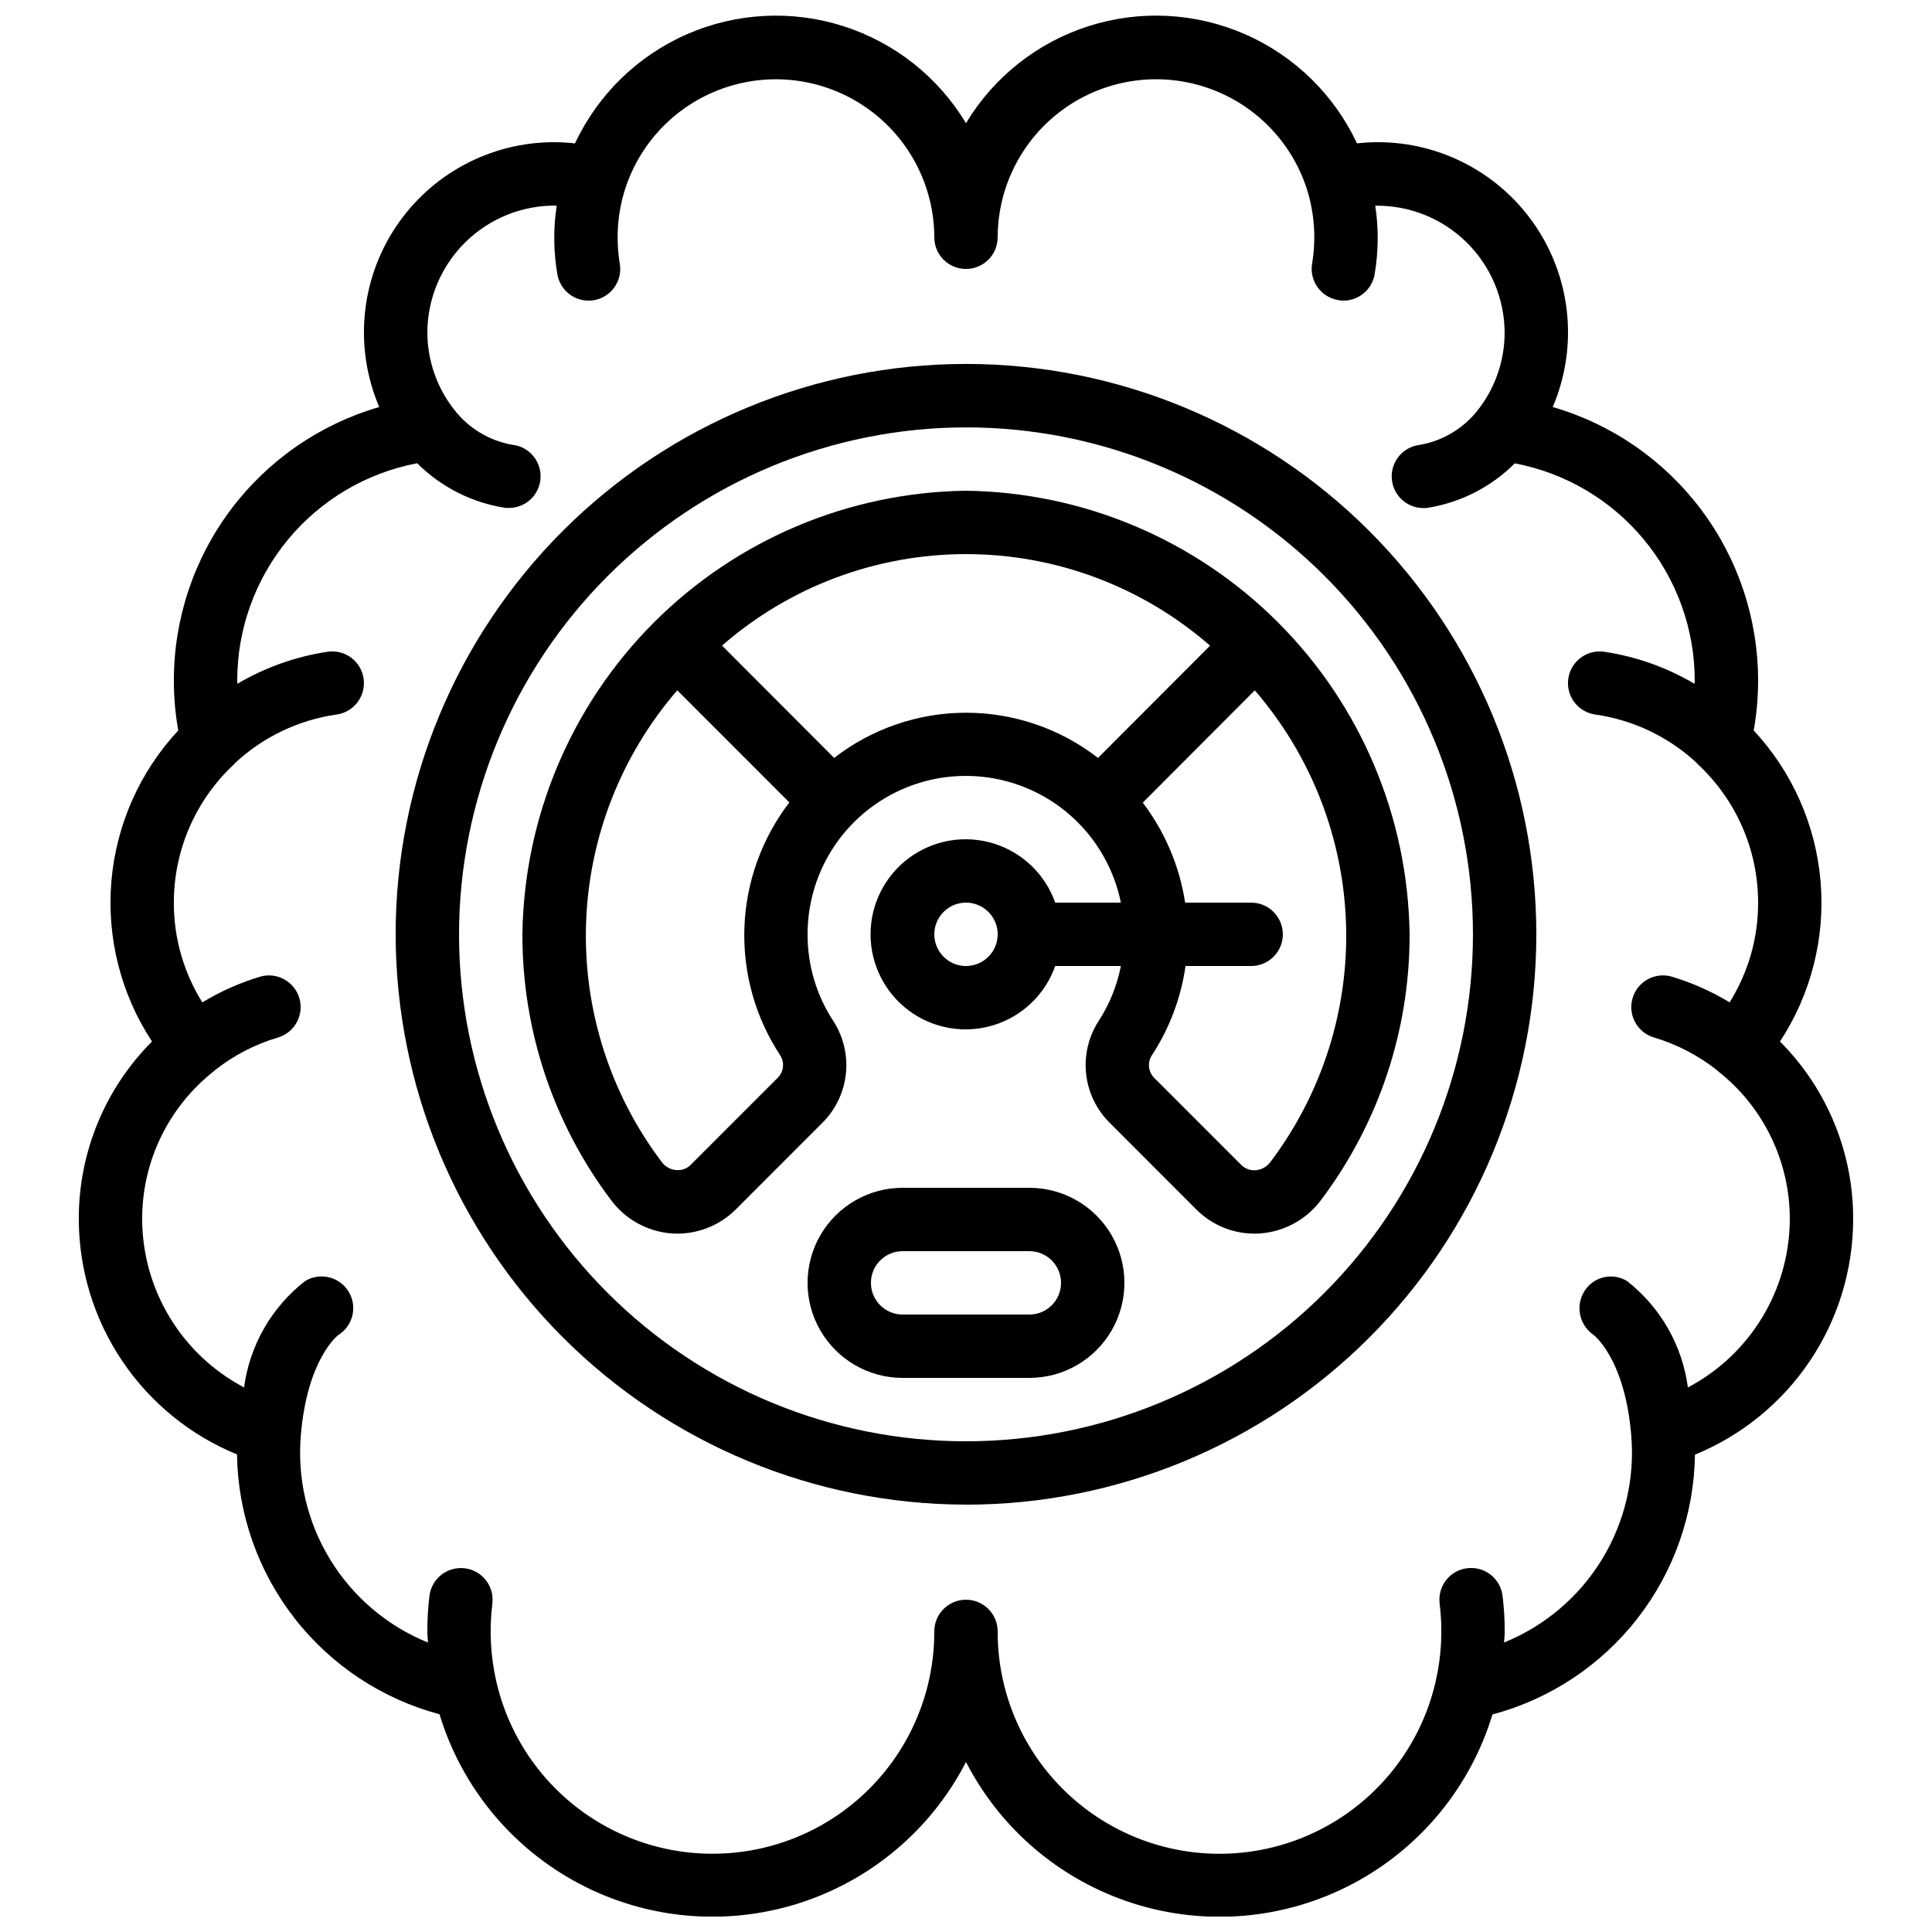
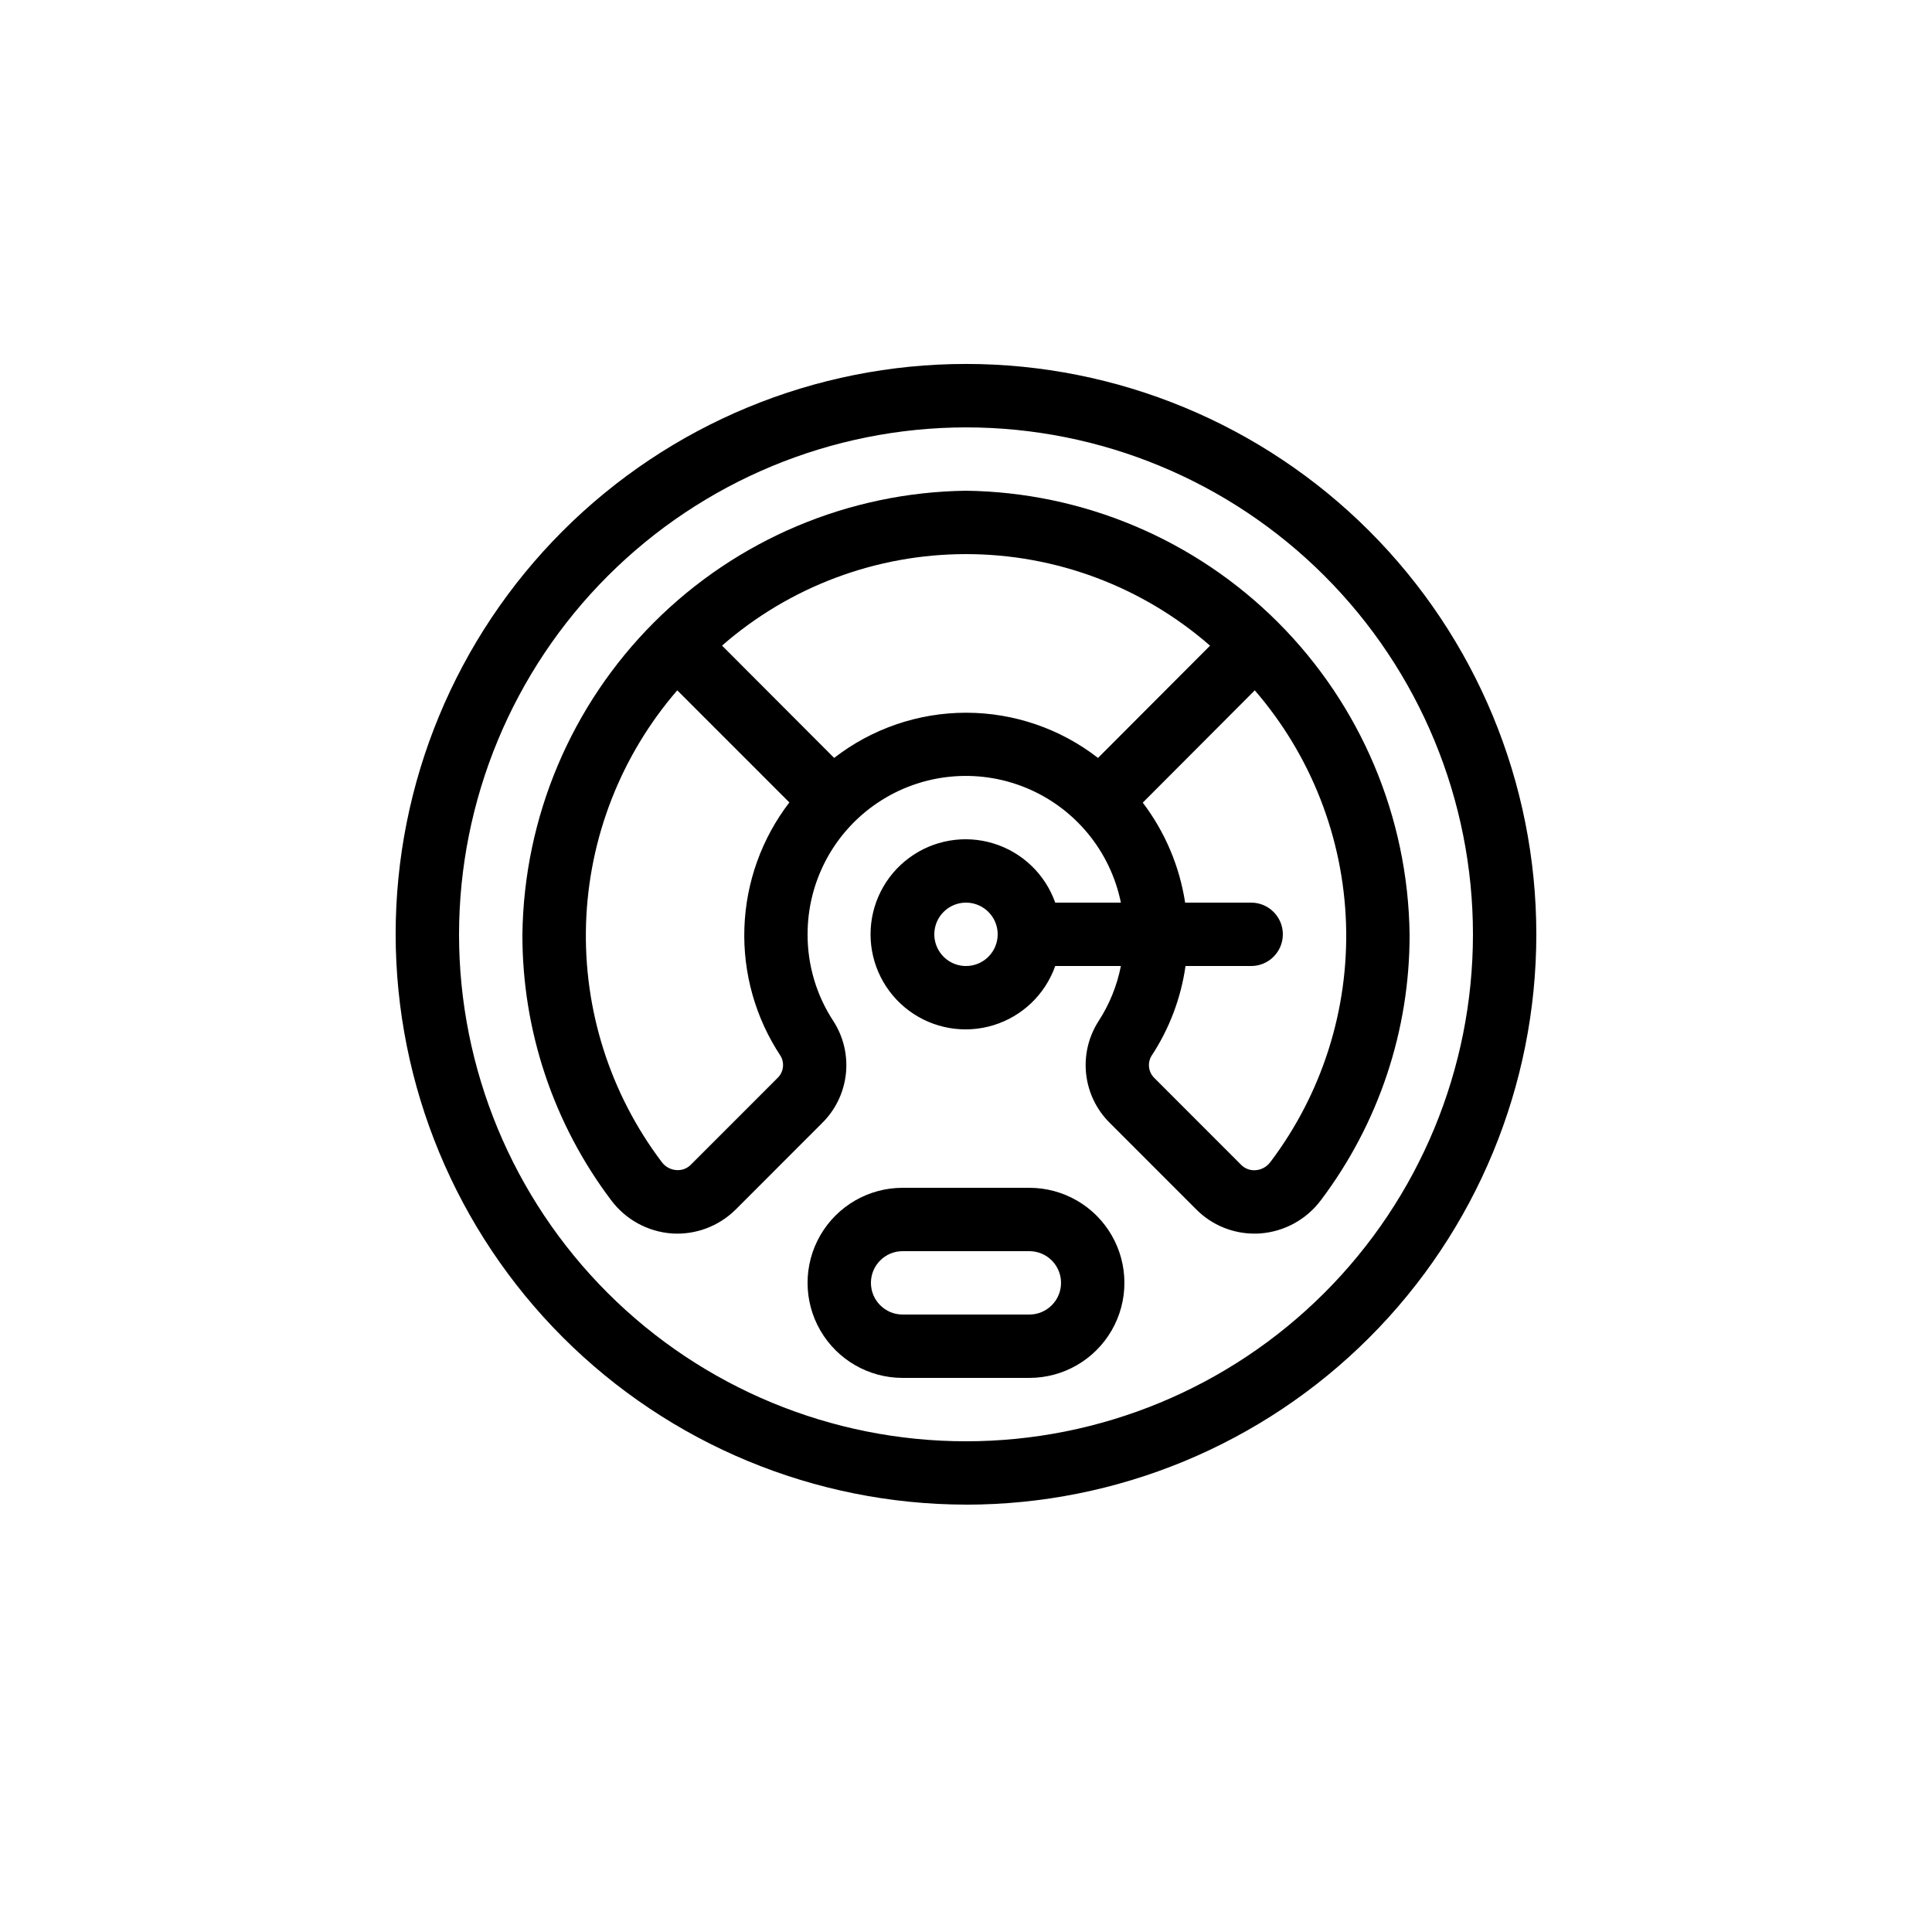
<svg xmlns="http://www.w3.org/2000/svg" width="800px" height="800px" version="1.1" viewBox="144 144 512 512">
  <defs>
    <clipPath id="a">
-       <path d="m164 148.09h472v503.81h-472z" />
-     </clipPath>
+       </clipPath>
  </defs>
  <g clip-path="url(#a)">
-     <path d="m206.81 529.44c0.219 15.754 5.578 31.008 15.266 43.438s23.172 21.355 38.398 25.414c5.856 19.316 19.191 35.484 37.039 44.91 17.844 9.422 38.719 11.316 57.973 5.258 19.25-6.059 35.277-19.566 44.512-37.512 9.227 17.945 25.246 31.457 44.492 37.523 19.25 6.066 40.121 4.18 57.973-5.234 17.848-9.414 31.191-25.578 37.055-44.887 15.227-4.059 28.711-12.984 38.398-25.414 9.688-12.43 15.047-27.684 15.266-43.438 12.375-5.07 22.969-13.695 30.434-24.793 7.461-11.094 11.465-24.156 11.492-37.531 0.07-17.676-6.91-34.648-19.395-47.164 8.23-12.535 12.02-27.473 10.758-42.418-1.262-14.945-7.5-29.035-17.719-40.012 0.773-4.34 1.164-8.742 1.164-13.152 0.023-16.359-5.277-32.285-15.094-45.371-9.816-13.09-23.621-22.633-39.332-27.191 6.652-15.566 5.043-33.434-4.285-47.559-9.324-14.129-25.121-22.625-42.051-22.625-1.852 0-3.699 0.102-5.539 0.312-6.055-12.934-16.613-23.219-29.695-28.938-13.086-5.719-27.805-6.477-41.406-2.137-13.605 4.34-25.164 13.484-32.516 25.727-7.356-12.242-18.918-21.383-32.523-25.723-13.602-4.34-28.32-3.578-41.406 2.144-13.082 5.719-23.637 16.008-29.688 28.941-1.84-0.215-3.691-0.324-5.543-0.328-16.926 0-32.723 8.496-42.051 22.625-9.328 14.125-10.934 31.992-4.281 47.559-15.715 4.559-29.52 14.102-39.336 27.191-9.816 13.086-15.113 29.012-15.094 45.371 0 4.41 0.391 8.812 1.168 13.152-10.223 10.977-16.461 25.066-17.723 40.012-1.262 14.945 2.527 29.883 10.762 42.418-12.484 12.516-19.469 29.488-19.398 47.164 0.043 13.363 4.047 26.414 11.512 37.496 7.461 11.086 18.047 19.703 30.414 24.77zm-6.012-101.66v-0.051 0.004c5.008-3.984 10.734-6.969 16.867-8.785 4.449-1.32 6.984-5.996 5.66-10.445-1.32-4.449-5.996-6.981-10.445-5.66-5.348 1.617-10.477 3.898-15.258 6.793-4.961-7.918-7.578-17.078-7.547-26.426-0.016-13.938 5.789-27.25 16.012-36.727 0.109-0.102 0.176-0.227 0.277-0.336 7.445-6.902 16.82-11.367 26.871-12.797 4.594-0.656 7.781-4.914 7.125-9.508-0.66-4.594-4.918-7.785-9.512-7.125-8.453 1.266-16.586 4.152-23.945 8.496 0.008-0.25-0.035-0.512-0.035-0.781-0.02-13.66 4.738-26.902 13.445-37.434 8.707-10.527 20.816-17.688 34.242-20.234 6.371 6.356 14.609 10.508 23.508 11.848 0.281 0.02 0.562 0.02 0.84 0 4.469-0.02 8.137-3.535 8.348-7.996 0.215-4.461-3.106-8.309-7.547-8.754-6.094-1.098-11.566-4.414-15.352-9.312-4.586-5.844-7.086-13.055-7.102-20.48 0.051-9.016 3.699-17.633 10.137-23.941 6.441-6.309 15.133-9.781 24.145-9.645-0.914 6.019-0.855 12.148 0.168 18.152 0.668 4.051 4.164 7.027 8.273 7.035 0.469 0 0.938-0.039 1.402-0.117 4.57-0.77 7.652-5.102 6.883-9.672-1.105-6.625-0.621-13.418 1.414-19.816 4.133-12.777 14.133-22.809 26.902-26.98 12.766-4.172 26.758-1.98 37.641 5.887 10.887 7.871 17.348 20.477 17.383 33.906 0 4.637 3.758 8.398 8.398 8.398 4.637 0 8.395-3.762 8.395-8.398 0.035-13.43 6.492-26.031 17.371-33.902 10.879-7.875 24.867-10.066 37.633-5.902 12.77 4.164 22.773 14.184 26.918 26.957 2.031 6.402 2.516 13.195 1.41 19.816-0.77 4.574 2.312 8.902 6.883 9.676 0.469 0.086 0.938 0.137 1.414 0.148 4.094-0.004 7.59-2.961 8.27-7 1.027-6.004 1.082-12.133 0.168-18.156 9.004-0.133 17.691 3.336 24.129 9.637s10.094 14.91 10.156 23.918c0.012 7.426-2.461 14.645-7.019 20.504-3.809 4.914-9.309 8.234-15.426 9.32-4.418 0.484-7.695 4.328-7.473 8.77 0.223 4.438 3.867 7.934 8.312 7.973 0.277 0.02 0.559 0.02 0.84 0 8.883-1.344 17.105-5.496 23.469-11.848 13.418 2.551 25.523 9.707 34.227 20.23 8.707 10.523 13.461 23.758 13.449 37.414 0 0.262-0.043 0.52-0.051 0.781-7.359-4.348-15.492-7.231-23.945-8.496-2.207-0.316-4.449 0.258-6.231 1.594-1.785 1.336-2.965 3.324-3.281 5.531-0.656 4.594 2.531 8.852 7.125 9.508 10.051 1.43 19.426 5.894 26.871 12.797 0.102 0.109 0.168 0.234 0.277 0.336 10.23 9.473 16.039 22.785 16.027 36.727 0.027 9.344-2.594 18.504-7.555 26.418-4.781-2.894-9.91-5.176-15.258-6.793-4.449-1.32-9.125 1.211-10.445 5.66-1.324 4.445 1.211 9.125 5.66 10.445 6.121 1.816 11.836 4.797 16.836 8.773v0.051c12.141 9.465 19.215 24.02 19.16 39.414-0.043 9.172-2.578 18.156-7.336 25.996-4.758 7.836-11.555 14.234-19.668 18.508-1.48-11.152-7.277-21.281-16.148-28.203-3.844-2.336-8.848-1.16-11.25 2.644-2.441 3.84-1.438 8.922 2.281 11.543 0.082 0.059 8.32 6.137 10.078 26.426 1.047 11.594-1.664 23.215-7.727 33.152-6.062 9.934-15.156 17.66-25.945 22.031 0.043-0.992 0.168-1.965 0.168-2.957v0.004c0.004-3.156-0.191-6.309-0.578-9.438-0.574-4.606-4.773-7.871-9.375-7.293-4.606 0.574-7.867 4.769-7.293 9.375 0.852 6.871 0.5 13.836-1.043 20.586-4.32 18.973-17.754 34.574-35.871 41.672-18.117 7.094-38.57 4.766-54.629-6.223-16.059-10.984-25.637-29.207-25.586-48.664 0-4.637-3.758-8.398-8.395-8.398-4.641 0-8.398 3.762-8.398 8.398 0.047 19.449-9.531 37.668-25.582 48.652s-36.5 13.316-54.613 6.231c-18.113-7.09-31.547-22.68-35.883-41.641-1.543-6.75-1.895-13.719-1.039-20.59 0.574-4.602-2.691-8.801-7.293-9.375-4.606-0.574-8.801 2.691-9.375 7.293-0.383 3.129-0.57 6.277-0.562 9.43 0 0.992 0.125 1.965 0.168 2.957-10.789-4.375-19.883-12.098-25.945-22.035s-8.773-21.559-7.727-33.148c1.738-20.152 9.875-26.273 9.84-26.273v-0.004c3.961-2.41 5.215-7.578 2.801-11.539-2.414-3.961-7.582-5.215-11.543-2.801-8.871 6.918-14.672 17.039-16.164 28.188-8.113-4.273-14.91-10.672-19.668-18.508-4.754-7.84-7.293-16.824-7.336-25.996-0.059-15.383 7-29.926 19.121-39.398z" />
+     <path d="m206.81 529.44c0.219 15.754 5.578 31.008 15.266 43.438s23.172 21.355 38.398 25.414c5.856 19.316 19.191 35.484 37.039 44.91 17.844 9.422 38.719 11.316 57.973 5.258 19.25-6.059 35.277-19.566 44.512-37.512 9.227 17.945 25.246 31.457 44.492 37.523 19.25 6.066 40.121 4.18 57.973-5.234 17.848-9.414 31.191-25.578 37.055-44.887 15.227-4.059 28.711-12.984 38.398-25.414 9.688-12.43 15.047-27.684 15.266-43.438 12.375-5.07 22.969-13.695 30.434-24.793 7.461-11.094 11.465-24.156 11.492-37.531 0.07-17.676-6.91-34.648-19.395-47.164 8.23-12.535 12.02-27.473 10.758-42.418-1.262-14.945-7.5-29.035-17.719-40.012 0.773-4.34 1.164-8.742 1.164-13.152 0.023-16.359-5.277-32.285-15.094-45.371-9.816-13.09-23.621-22.633-39.332-27.191 6.652-15.566 5.043-33.434-4.285-47.559-9.324-14.129-25.121-22.625-42.051-22.625-1.852 0-3.699 0.102-5.539 0.312-6.055-12.934-16.613-23.219-29.695-28.938-13.086-5.719-27.805-6.477-41.406-2.137-13.605 4.34-25.164 13.484-32.516 25.727-7.356-12.242-18.918-21.383-32.523-25.723-13.602-4.34-28.32-3.578-41.406 2.144-13.082 5.719-23.637 16.008-29.688 28.941-1.84-0.215-3.691-0.324-5.543-0.328-16.926 0-32.723 8.496-42.051 22.625-9.328 14.125-10.934 31.992-4.281 47.559-15.715 4.559-29.52 14.102-39.336 27.191-9.816 13.086-15.113 29.012-15.094 45.371 0 4.41 0.391 8.812 1.168 13.152-10.223 10.977-16.461 25.066-17.723 40.012-1.262 14.945 2.527 29.883 10.762 42.418-12.484 12.516-19.469 29.488-19.398 47.164 0.043 13.363 4.047 26.414 11.512 37.496 7.461 11.086 18.047 19.703 30.414 24.77zm-6.012-101.66v-0.051 0.004c5.008-3.984 10.734-6.969 16.867-8.785 4.449-1.32 6.984-5.996 5.66-10.445-1.32-4.449-5.996-6.981-10.445-5.66-5.348 1.617-10.477 3.898-15.258 6.793-4.961-7.918-7.578-17.078-7.547-26.426-0.016-13.938 5.789-27.25 16.012-36.727 0.109-0.102 0.176-0.227 0.277-0.336 7.445-6.902 16.82-11.367 26.871-12.797 4.594-0.656 7.781-4.914 7.125-9.508-0.66-4.594-4.918-7.785-9.512-7.125-8.453 1.266-16.586 4.152-23.945 8.496 0.008-0.25-0.035-0.512-0.035-0.781-0.02-13.66 4.738-26.902 13.445-37.434 8.707-10.527 20.816-17.688 34.242-20.234 6.371 6.356 14.609 10.508 23.508 11.848 0.281 0.02 0.562 0.02 0.84 0 4.469-0.02 8.137-3.535 8.348-7.996 0.215-4.461-3.106-8.309-7.547-8.754-6.094-1.098-11.566-4.414-15.352-9.312-4.586-5.844-7.086-13.055-7.102-20.48 0.051-9.016 3.699-17.633 10.137-23.941 6.441-6.309 15.133-9.781 24.145-9.645-0.914 6.019-0.855 12.148 0.168 18.152 0.668 4.051 4.164 7.027 8.273 7.035 0.469 0 0.938-0.039 1.402-0.117 4.57-0.77 7.652-5.102 6.883-9.672-1.105-6.625-0.621-13.418 1.414-19.816 4.133-12.777 14.133-22.809 26.902-26.98 12.766-4.172 26.758-1.98 37.641 5.887 10.887 7.871 17.348 20.477 17.383 33.906 0 4.637 3.758 8.398 8.398 8.398 4.637 0 8.395-3.762 8.395-8.398 0.035-13.43 6.492-26.031 17.371-33.902 10.879-7.875 24.867-10.066 37.633-5.902 12.77 4.164 22.773 14.184 26.918 26.957 2.031 6.402 2.516 13.195 1.41 19.816-0.77 4.574 2.312 8.902 6.883 9.676 0.469 0.086 0.938 0.137 1.414 0.148 4.094-0.004 7.59-2.961 8.27-7 1.027-6.004 1.082-12.133 0.168-18.156 9.004-0.133 17.691 3.336 24.129 9.637s10.094 14.91 10.156 23.918c0.012 7.426-2.461 14.645-7.019 20.504-3.809 4.914-9.309 8.234-15.426 9.32-4.418 0.484-7.695 4.328-7.473 8.77 0.223 4.438 3.867 7.934 8.312 7.973 0.277 0.02 0.559 0.02 0.84 0 8.883-1.344 17.105-5.496 23.469-11.848 13.418 2.551 25.523 9.707 34.227 20.23 8.707 10.523 13.461 23.758 13.449 37.414 0 0.262-0.043 0.52-0.051 0.781-7.359-4.348-15.492-7.231-23.945-8.496-2.207-0.316-4.449 0.258-6.231 1.594-1.785 1.336-2.965 3.324-3.281 5.531-0.656 4.594 2.531 8.852 7.125 9.508 10.051 1.43 19.426 5.894 26.871 12.797 0.102 0.109 0.168 0.234 0.277 0.336 10.23 9.473 16.039 22.785 16.027 36.727 0.027 9.344-2.594 18.504-7.555 26.418-4.781-2.894-9.91-5.176-15.258-6.793-4.449-1.32-9.125 1.211-10.445 5.66-1.324 4.445 1.211 9.125 5.66 10.445 6.121 1.816 11.836 4.797 16.836 8.773v0.051c12.141 9.465 19.215 24.02 19.16 39.414-0.043 9.172-2.578 18.156-7.336 25.996-4.758 7.836-11.555 14.234-19.668 18.508-1.48-11.152-7.277-21.281-16.148-28.203-3.844-2.336-8.848-1.16-11.25 2.644-2.441 3.84-1.438 8.922 2.281 11.543 0.082 0.059 8.32 6.137 10.078 26.426 1.047 11.594-1.664 23.215-7.727 33.152-6.062 9.934-15.156 17.66-25.945 22.031 0.043-0.992 0.168-1.965 0.168-2.957v0.004c0.004-3.156-0.191-6.309-0.578-9.438-0.574-4.606-4.773-7.871-9.375-7.293-4.606 0.574-7.867 4.769-7.293 9.375 0.852 6.871 0.5 13.836-1.043 20.586-4.32 18.973-17.754 34.574-35.871 41.672-18.117 7.094-38.57 4.766-54.629-6.223-16.059-10.984-25.637-29.207-25.586-48.664 0-4.637-3.758-8.398-8.395-8.398-4.641 0-8.398 3.762-8.398 8.398 0.047 19.449-9.531 37.668-25.582 48.652s-36.5 13.316-54.613 6.231c-18.113-7.09-31.547-22.68-35.883-41.641-1.543-6.75-1.895-13.719-1.039-20.59 0.574-4.602-2.691-8.801-7.293-9.375-4.606-0.574-8.801 2.691-9.375 7.293-0.383 3.129-0.57 6.277-0.562 9.43 0 0.992 0.125 1.965 0.168 2.957-10.789-4.375-19.883-12.098-25.945-22.035s-8.773-21.559-7.727-33.148c1.738-20.152 9.875-26.273 9.84-26.273c3.961-2.41 5.215-7.578 2.801-11.539-2.414-3.961-7.582-5.215-11.543-2.801-8.871 6.918-14.672 17.039-16.164 28.188-8.113-4.273-14.91-10.672-19.668-18.508-4.754-7.84-7.293-16.824-7.336-25.996-0.059-15.383 7-29.926 19.121-39.398z" />
  </g>
  <path d="m400 542.75c40.086 0 78.527-15.926 106.87-44.27 28.348-28.344 44.27-66.789 44.27-106.88 0-40.086-15.922-78.527-44.27-106.88-28.344-28.344-66.785-44.27-106.87-44.27s-78.531 15.926-106.88 44.27c-28.344 28.348-44.27 66.789-44.27 106.88 0.047 40.07 15.984 78.488 44.32 106.82 28.336 28.332 66.75 44.273 106.82 44.32zm0-285.49c35.629 0 69.801 14.152 94.996 39.348 25.195 25.195 39.352 59.367 39.352 95 0 35.633-14.156 69.805-39.352 95-25.195 25.195-59.367 39.348-94.996 39.348-35.633 0-69.805-14.152-95-39.348-25.195-25.195-39.352-59.367-39.352-95 0.043-35.617 14.211-69.766 39.398-94.953 25.184-25.188 59.332-39.355 94.953-39.395z" />
  <path d="m322.03 470.88c6.273 0.414 12.422-1.883 16.895-6.305l22.949-22.957h-0.004c3.523-3.469 5.742-8.043 6.289-12.957 0.547-4.91-0.609-9.863-3.281-14.023-4.5-6.836-6.883-14.848-6.859-23.031-0.016-13.992 6.945-27.066 18.562-34.863 11.613-7.797 26.355-9.289 39.297-3.977 12.941 5.316 22.383 16.734 25.168 30.441h-17.398c-2.664-7.527-8.738-13.352-16.379-15.688-7.637-2.34-15.93-0.918-22.352 3.836-6.422 4.75-10.211 12.262-10.211 20.25 0 7.988 3.789 15.504 10.211 20.254 6.422 4.75 14.715 6.172 22.352 3.832 7.641-2.336 13.715-8.156 16.379-15.688h17.398c-1.02 5.211-3.031 10.176-5.93 14.625-2.668 4.16-3.824 9.113-3.273 14.023 0.547 4.914 2.769 9.488 6.289 12.957l22.949 22.957c4.07 4.07 9.598 6.359 15.355 6.356 0.504 0 1.023 0 1.535-0.051h0.004c6.379-0.469 12.238-3.68 16.07-8.801 15.309-20.297 23.566-45.039 23.512-70.465-0.406-31.051-12.922-60.715-34.883-82.676-21.957-21.957-51.621-34.473-82.672-34.879-31.051 0.406-60.719 12.922-82.676 34.879-21.957 21.961-34.473 51.625-34.883 82.676-0.051 25.422 8.203 50.164 23.512 70.457 3.828 5.129 9.691 8.344 16.074 8.816zm77.973-70.875c-3.398 0-6.461-2.047-7.758-5.184-1.301-3.141-0.582-6.75 1.82-9.152 2.398-2.402 6.012-3.121 9.148-1.82 3.137 1.301 5.184 4.363 5.184 7.758 0 2.227-0.883 4.363-2.457 5.938-1.578 1.574-3.711 2.461-5.938 2.461zm80.609 51.992c-0.914 1.238-2.324 2.012-3.856 2.117-1.426 0.117-2.832-0.402-3.836-1.422l-22.949-22.957c-1.609-1.527-1.957-3.961-0.84-5.875 4.746-7.184 7.832-15.332 9.043-23.855h17.398c4.637 0 8.395-3.762 8.395-8.398 0-4.637-3.758-8.398-8.395-8.398h-17.5c-1.473-9.629-5.332-18.738-11.227-26.5l29.684-29.758c14.895 17.223 23.43 39.031 24.18 61.789 0.75 22.754-6.336 45.078-20.066 63.242zm-15.953-136.87-29.676 29.734v-0.004c-10-7.762-22.301-11.977-34.961-11.977-12.66 0-24.961 4.215-34.961 11.977l-29.715-29.766c17.91-15.633 40.879-24.246 64.656-24.246 23.773 0 46.742 8.613 64.652 24.246zm-141.18 11.82 29.707 29.707h0.004c-7.336 9.562-11.5 21.176-11.918 33.215-0.418 12.043 2.938 23.918 9.59 33.961 1.125 1.918 0.773 4.352-0.84 5.879l-22.949 22.957c-1.004 1.02-2.41 1.539-3.836 1.418-1.531-0.105-2.941-0.879-3.856-2.117-13.73-18.156-20.816-40.48-20.07-63.234 0.746-22.754 9.277-44.562 24.168-61.785z" />
  <path d="m416.79 458.78h-33.59c-8.996 0-17.312 4.801-21.812 12.594-4.5 7.793-4.5 17.398 0 25.191s12.816 12.594 21.812 12.594h33.59c9 0 17.316-4.801 21.816-12.594s4.5-17.398 0-25.191c-4.5-7.793-12.816-12.594-21.816-12.594zm0 33.586h-33.59c-4.637 0-8.395-3.758-8.395-8.398 0-4.637 3.758-8.395 8.395-8.395h33.59c4.637 0 8.395 3.758 8.395 8.395 0 4.641-3.758 8.398-8.395 8.398z" />
</svg>